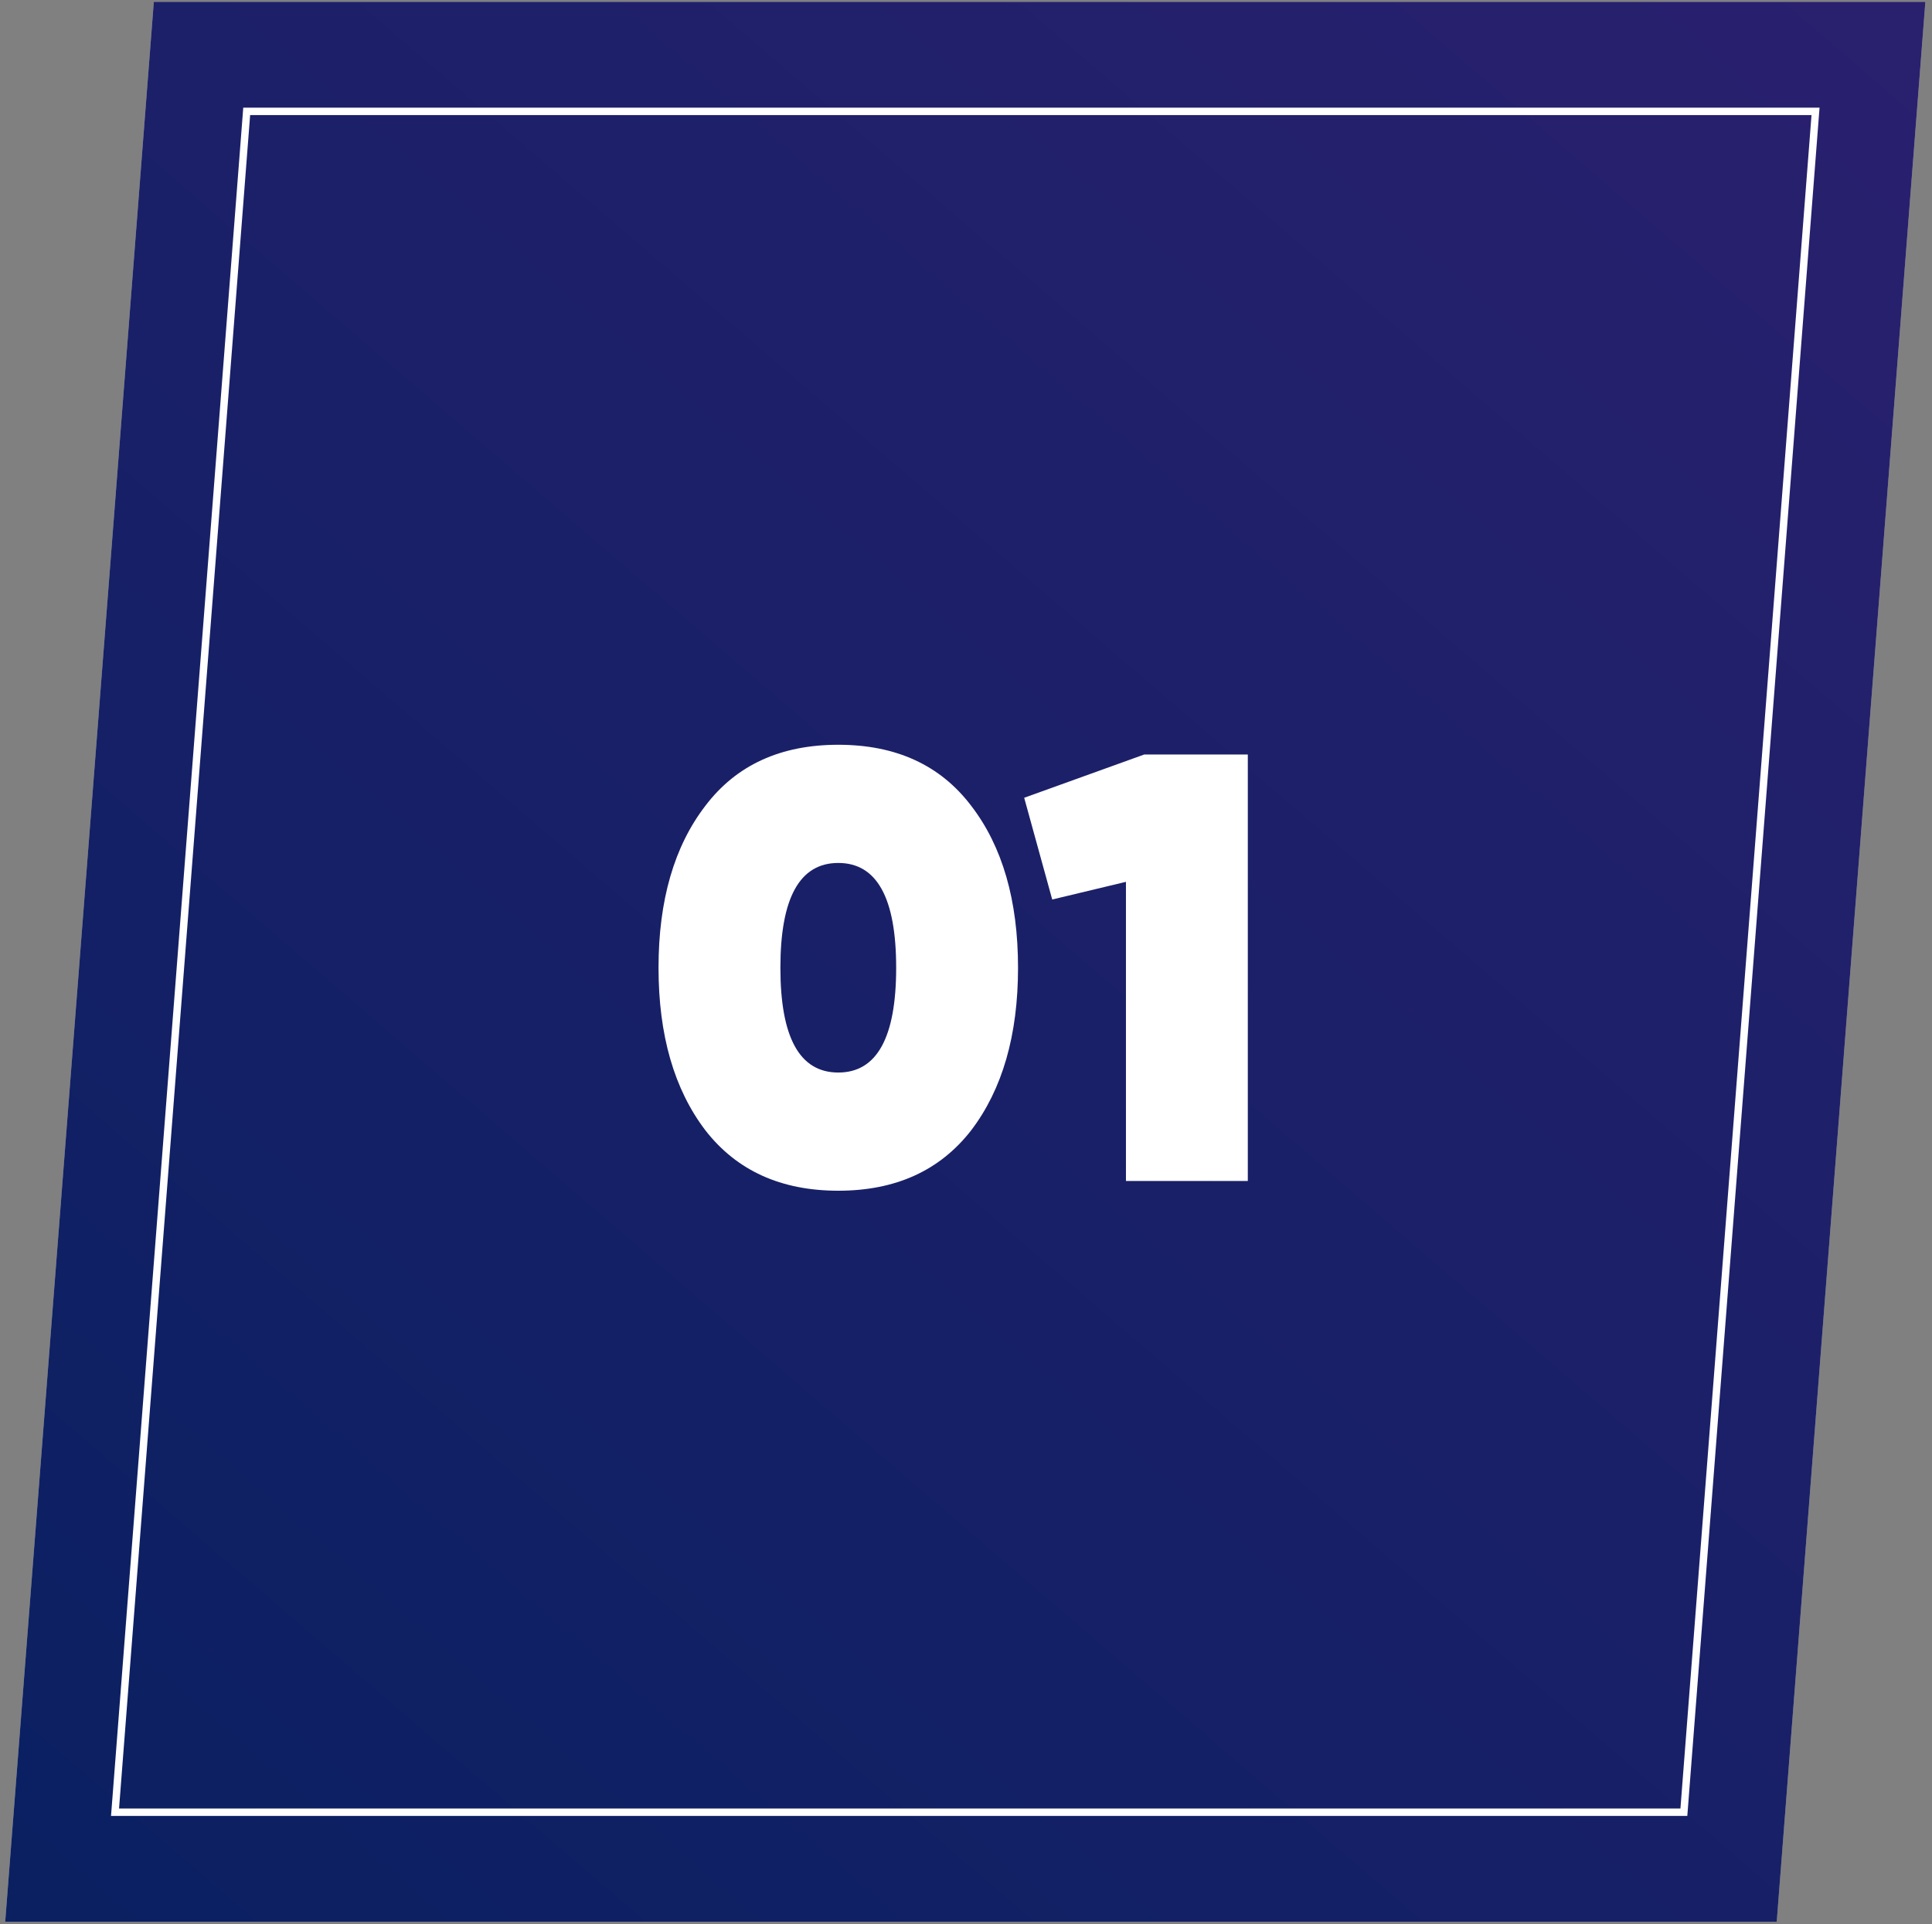
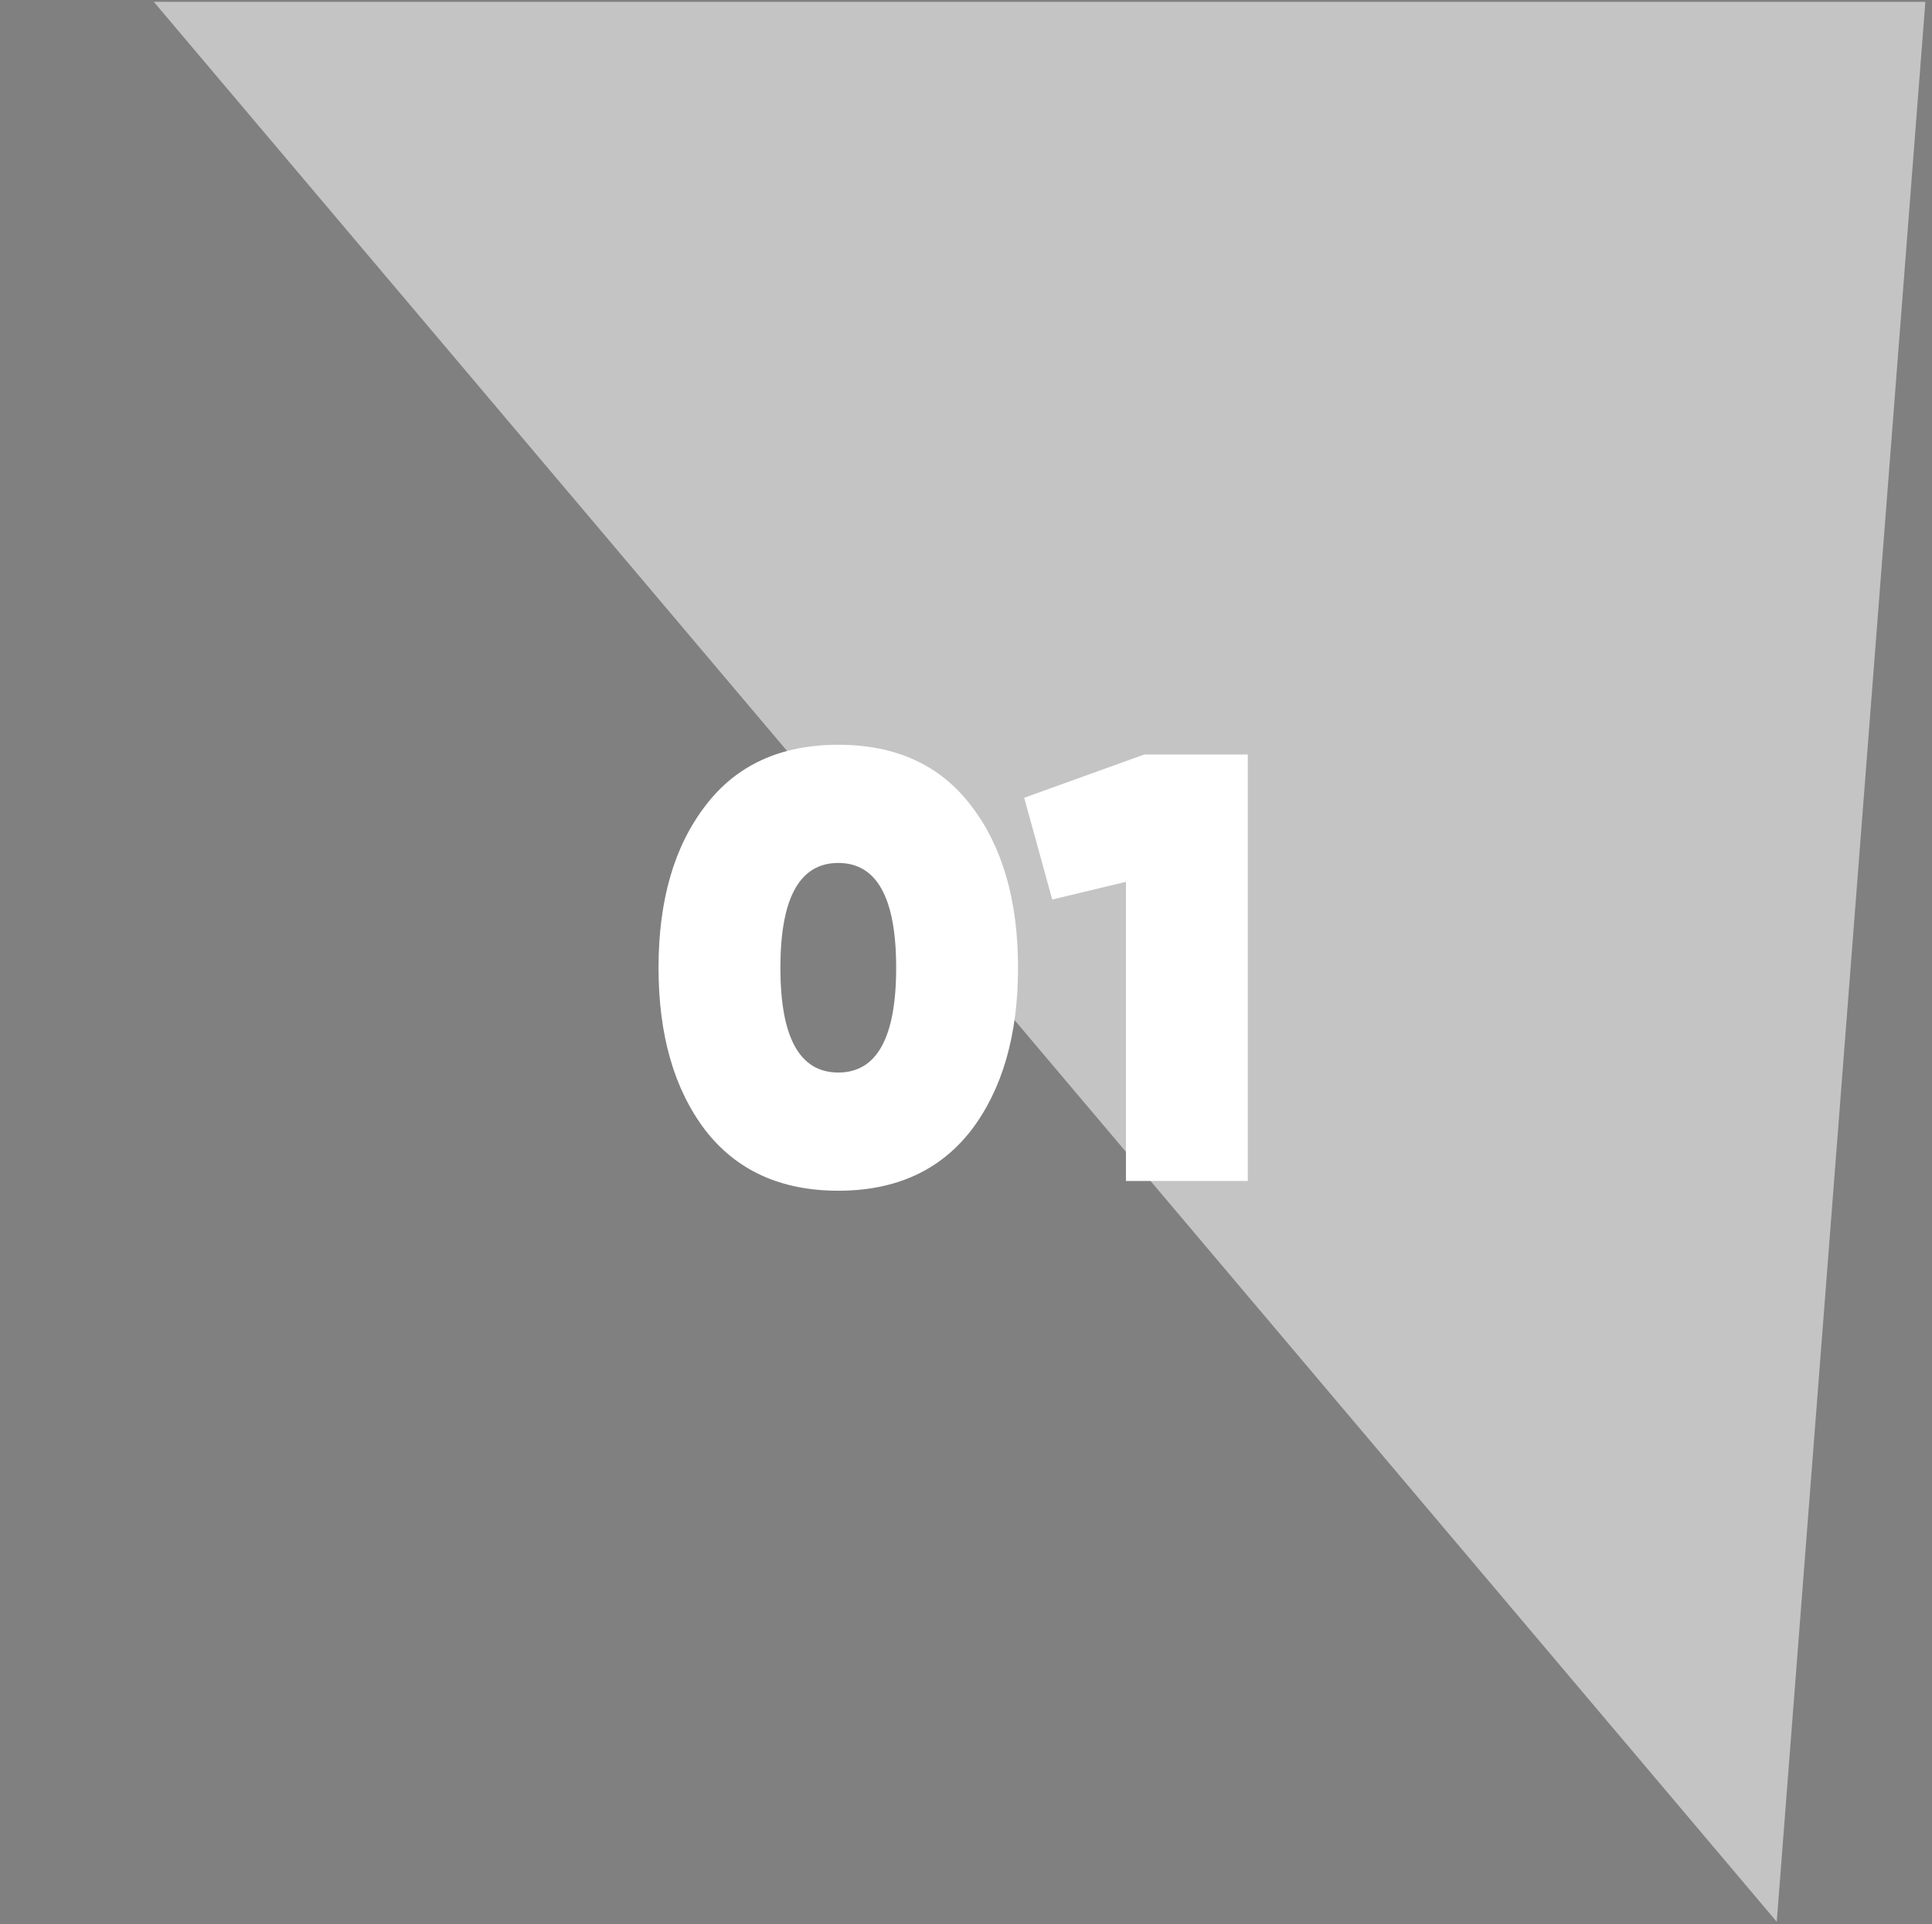
<svg xmlns="http://www.w3.org/2000/svg" width="260" height="259" viewBox="0 0 260 259" fill="none">
  <rect x="0" y="0" width="260" height="259" fill="#808080" stroke="none" />
-   <path d="M20.701 0.248H259.106L239.106 258.658H0.701L20.701 0.248Z" fill="#C4C4C4" />
-   <path d="M20.701 0.248H259.106L239.106 258.658H0.701L20.701 0.248Z" fill="url(#paint0_linear_3624_106)" />
-   <path d="M15.481 243.915L33.199 14.99H244.326L226.608 243.915H15.481Z" stroke="white" />
+   <path d="M20.701 0.248H259.106L239.106 258.658L20.701 0.248Z" fill="#C4C4C4" />
  <path d="M130.688 152.147C126.478 157.559 120.52 160.265 112.812 160.265C105.104 160.265 99.145 157.559 94.936 152.147C90.726 146.625 88.622 139.327 88.622 130.253C88.622 121.178 90.726 113.907 94.936 108.441C99.09 102.974 105.049 100.241 112.812 100.241C120.574 100.241 126.533 102.974 130.688 108.441C134.897 113.907 137.002 121.178 137.002 130.253C137.002 139.327 134.897 146.625 130.688 152.147ZM112.812 116.149C107.618 116.149 105.022 120.85 105.022 130.253C105.022 139.655 107.618 144.357 112.812 144.357C118.005 144.357 120.602 139.655 120.602 130.253C120.602 120.85 118.005 116.149 112.812 116.149ZM137.831 107.375L153.985 101.553H167.925V158.953H151.525V118.691L141.603 121.069L137.831 107.375Z" fill="white" />
  <defs>
    <linearGradient id="paint0_linear_3624_106" x1="259.106" y1="-20.794" x2="-7.913" y2="289.641" gradientUnits="userSpaceOnUse">
      <stop stop-color="#2B206F" />
      <stop offset="1" stop-color="#072060" />
    </linearGradient>
  </defs>
</svg>